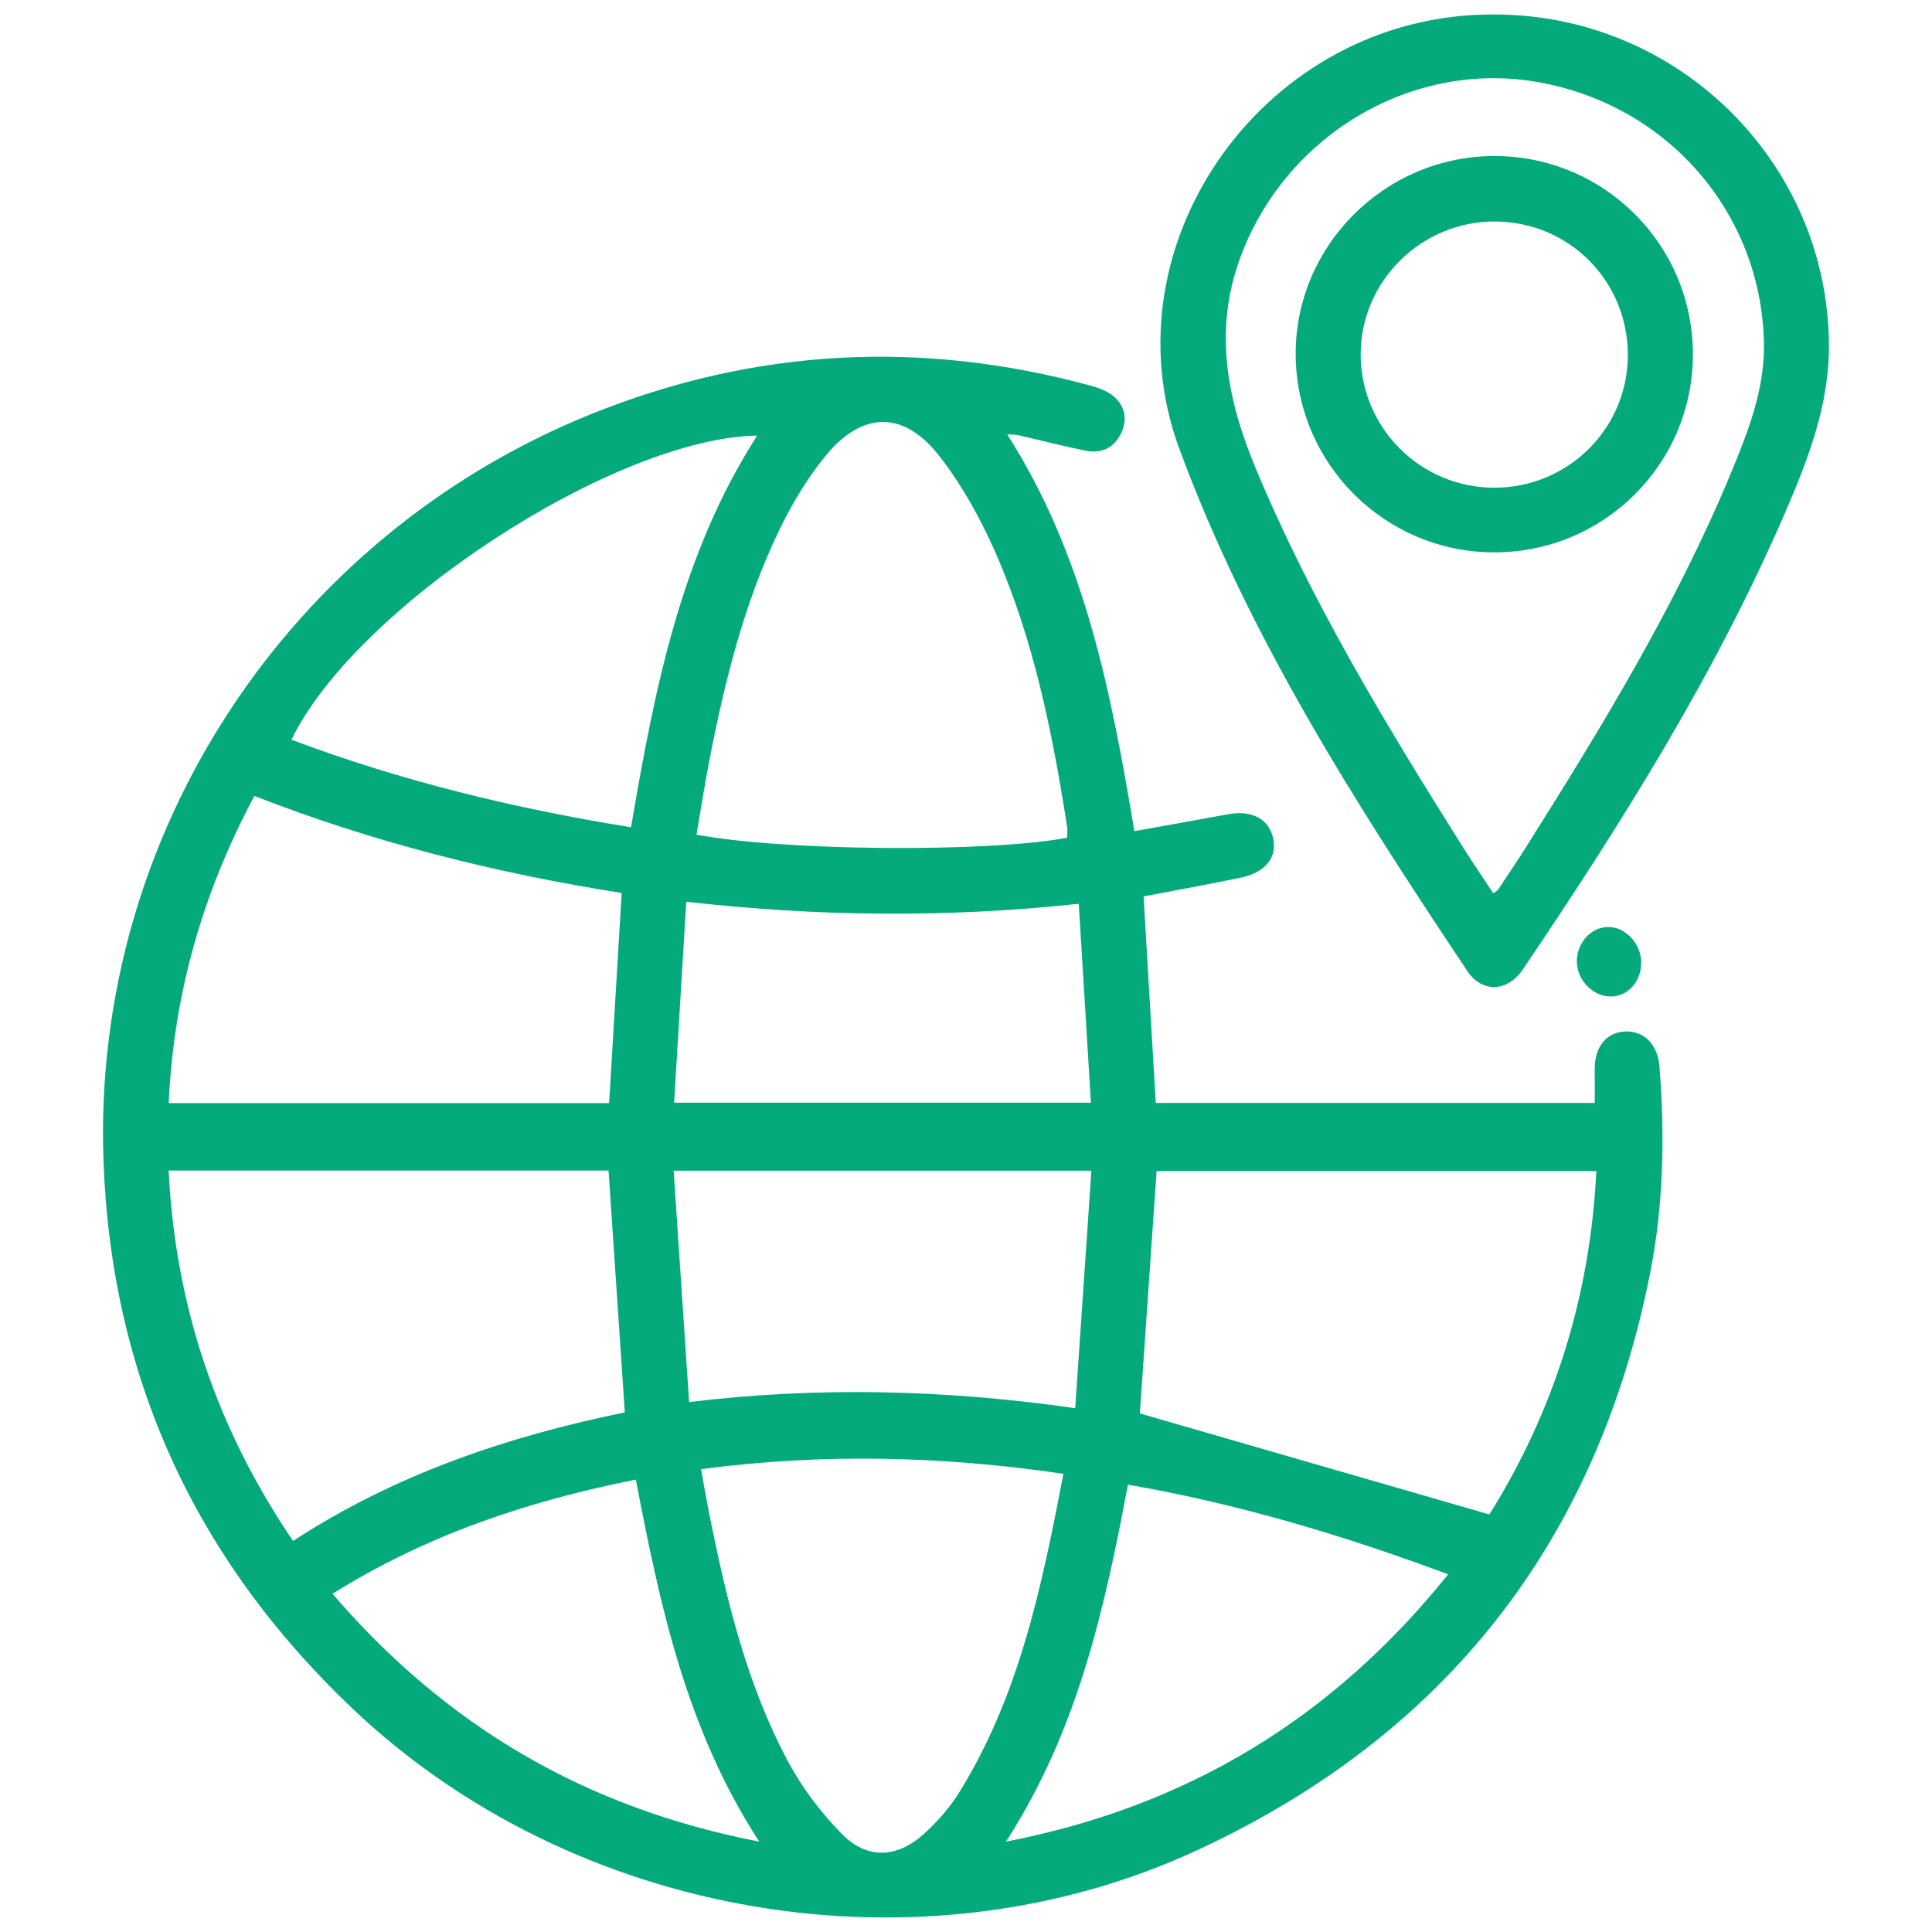
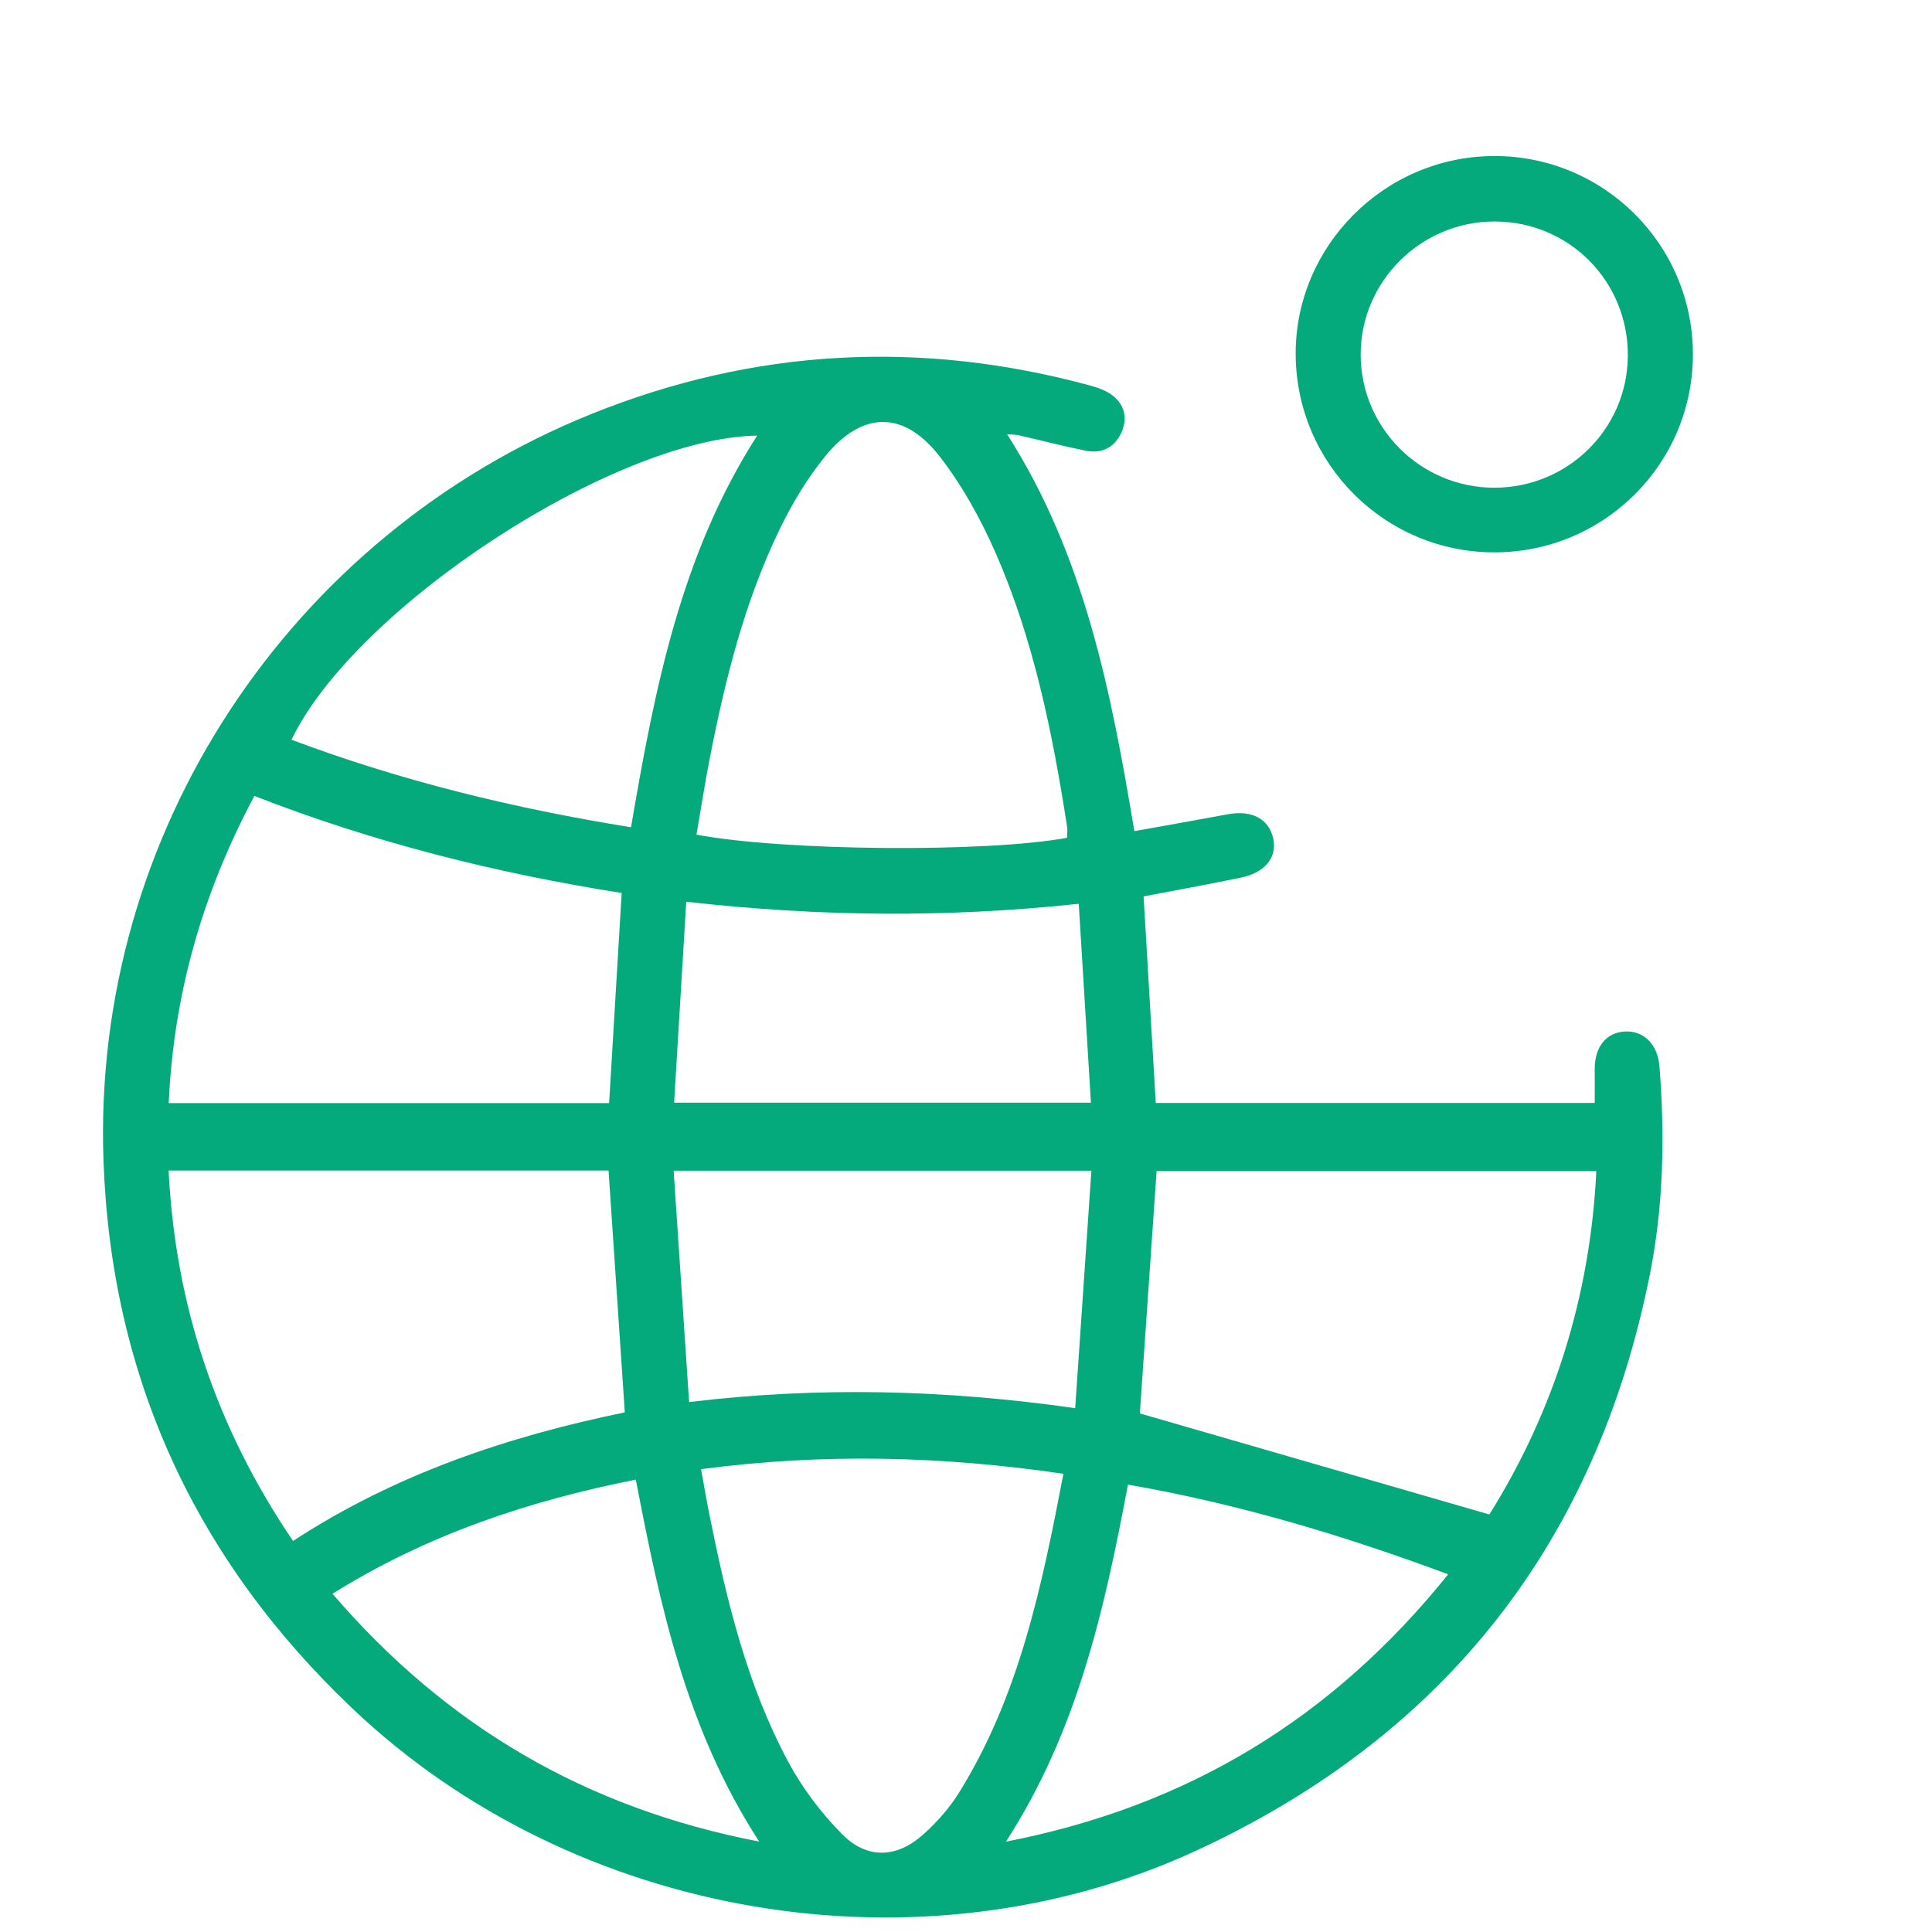
<svg xmlns="http://www.w3.org/2000/svg" version="1.1" id="Layer_1" x="0px" y="0px" width="50px" height="50px" viewBox="0 0 50 50" xml:space="preserve">
  <g>
-     <path fill-rule="evenodd" clip-rule="evenodd" fill="#04AA7C" d="M26.065,11.24c2.002,3.132,2.688,6.648,3.292,10.27   c0.818-0.147,1.62-0.288,2.421-0.437c0.625-0.116,1.074,0.125,1.176,0.644c0.096,0.479-0.218,0.867-0.84,0.996   c-0.836,0.173-1.676,0.325-2.518,0.486c0.104,1.786,0.209,3.546,0.315,5.345c3.77,0,7.542,0,11.36,0c0-0.281,0.004-0.57,0-0.859   c-0.006-0.586,0.289-0.962,0.78-0.99c0.479-0.026,0.849,0.323,0.895,0.899c0.144,1.805,0.107,3.606-0.247,5.386   c-1.387,6.946-5.308,11.935-11.722,14.906c-7.159,3.314-16.115,1.779-21.85-3.664c-4.066-3.858-6.251-8.579-6.449-14.192   C2.38,21.568,7.501,13.861,15.3,10.716c4.213-1.7,8.532-1.93,12.919-0.737c0.214,0.058,0.443,0.142,0.607,0.282   c0.295,0.252,0.357,0.597,0.186,0.954c-0.184,0.382-0.512,0.529-0.913,0.449c-0.583-0.116-1.159-0.268-1.738-0.4   C26.279,11.245,26.192,11.25,26.065,11.24z M4.364,30.293c0.174,3.516,1.247,6.681,3.22,9.587c2.668-1.743,5.587-2.711,8.586-3.328   c-0.143-2.127-0.282-4.182-0.421-6.259C11.974,30.293,8.202,30.293,4.364,30.293z M41.313,30.307c-3.859,0-7.63,0-11.38,0   c-0.149,2.149-0.295,4.256-0.434,6.272c2.998,0.867,5.995,1.733,9.046,2.615C40.206,36.538,41.154,33.567,41.313,30.307z    M27.618,21.681c0-0.117,0.012-0.206-0.002-0.291c-0.379-2.424-0.861-4.827-1.851-7.083c-0.383-0.873-0.857-1.733-1.438-2.484   c-0.932-1.207-2.01-1.194-2.97-0.016c-0.47,0.577-0.863,1.236-1.188,1.908c-0.904,1.87-1.402,3.874-1.799,5.903   c-0.129,0.659-0.231,1.324-0.345,1.983C20.297,22.027,25.561,22.066,27.618,21.681z M4.366,28.548c3.855,0,7.628,0,11.398,0   c0.109-1.827,0.216-3.618,0.325-5.438c-3.256-0.512-6.43-1.311-9.506-2.511C5.24,23.116,4.495,25.726,4.366,28.548z M18.143,38.022   c0.084,0.46,0.151,0.854,0.23,1.244c0.44,2.183,0.964,4.346,2.022,6.322c0.366,0.683,0.853,1.328,1.397,1.879   c0.653,0.659,1.421,0.623,2.111,0c0.347-0.312,0.67-0.677,0.916-1.072c1.564-2.516,2.146-5.352,2.702-8.254   C24.386,37.683,21.307,37.604,18.143,38.022z M17.834,36.285c3.362-0.405,6.617-0.321,9.992,0.158   c0.142-2.072,0.279-4.096,0.419-6.146c-3.654,0-7.179,0-10.811,0C17.567,32.299,17.699,34.261,17.834,36.285z M7.543,19.144   c2.842,1.068,5.766,1.78,8.788,2.265c0.606-3.55,1.282-7.05,3.265-10.136C15.905,11.333,9.208,15.699,7.543,19.144z M17.446,28.538   c3.642,0,7.18,0,10.787,0c-0.105-1.732-0.209-3.415-0.315-5.148c-3.422,0.367-6.737,0.332-10.158-0.053   C17.654,25.086,17.551,26.788,17.446,28.538z M37.479,40.743c-2.753-1.024-5.463-1.83-8.288-2.321   c-0.609,3.245-1.31,6.378-3.157,9.24C30.746,46.746,34.485,44.466,37.479,40.743z M19.648,47.66c-1.9-2.929-2.57-6.128-3.193-9.368   c-2.811,0.558-5.421,1.438-7.85,2.954C11.542,44.666,15.15,46.792,19.648,47.66z" />
-     <path fill-rule="evenodd" clip-rule="evenodd" fill="#04AA7C" d="M38.652,0.375c4.762-0.013,8.658,3.82,8.681,8.564   c0.008,1.52-0.528,2.92-1.118,4.288c-1.815,4.212-4.247,8.076-6.805,11.863c-0.395,0.584-1.053,0.613-1.436,0.04   c-2.865-4.296-5.652-8.633-7.455-13.521C28.557,6.289,32.767,0.351,38.652,0.375z M38.646,23.117   c0.07-0.05,0.105-0.064,0.122-0.089c0.241-0.365,0.487-0.728,0.721-1.098c1.97-3.125,3.895-6.277,5.314-9.703   c0.442-1.068,0.868-2.153,0.848-3.335c-0.062-3.4-2.522-6.212-5.911-6.778c-3.253-0.544-6.503,1.417-7.652,4.581   c-0.688,1.895-0.321,3.678,0.422,5.456c1.438,3.438,3.359,6.609,5.336,9.751C38.104,22.312,38.378,22.711,38.646,23.117z" />
-     <path fill-rule="evenodd" clip-rule="evenodd" fill="#04AA7C" d="M41.646,23.991c0.461,0.017,0.851,0.472,0.827,0.967   c-0.021,0.488-0.383,0.852-0.823,0.83c-0.473-0.024-0.867-0.474-0.84-0.959C40.836,24.354,41.214,23.976,41.646,23.991z" />
+     <path fill-rule="evenodd" clip-rule="evenodd" fill="#04AA7C" d="M26.065,11.24c2.002,3.132,2.688,6.648,3.292,10.27   c0.818-0.147,1.62-0.288,2.421-0.437c0.625-0.116,1.074,0.125,1.176,0.644c0.096,0.479-0.218,0.867-0.84,0.996   c-0.836,0.173-1.676,0.325-2.518,0.486c0.104,1.786,0.209,3.546,0.315,5.345c3.77,0,7.542,0,11.36,0c0-0.281,0.004-0.57,0-0.859   c-0.006-0.586,0.289-0.962,0.78-0.99c0.479-0.026,0.849,0.323,0.895,0.899c0.144,1.805,0.107,3.606-0.247,5.386   c-1.387,6.946-5.308,11.935-11.722,14.906c-7.159,3.314-16.115,1.779-21.85-3.664c-4.066-3.858-6.251-8.579-6.449-14.192   C2.38,21.568,7.501,13.861,15.3,10.716c4.213-1.7,8.532-1.93,12.919-0.737c0.214,0.058,0.443,0.142,0.607,0.282   c0.295,0.252,0.357,0.597,0.186,0.954c-0.184,0.382-0.512,0.529-0.913,0.449c-0.583-0.116-1.159-0.268-1.738-0.4   C26.279,11.245,26.192,11.25,26.065,11.24z M4.364,30.293c0.174,3.516,1.247,6.681,3.22,9.587c2.668-1.743,5.587-2.711,8.586-3.328   c-0.143-2.127-0.282-4.182-0.421-6.259C11.974,30.293,8.202,30.293,4.364,30.293z M41.313,30.307c-3.859,0-7.63,0-11.38,0   c-0.149,2.149-0.295,4.256-0.434,6.272c2.998,0.867,5.995,1.733,9.046,2.615C40.206,36.538,41.154,33.567,41.313,30.307z    M27.618,21.681c0-0.117,0.012-0.206-0.002-0.291c-0.379-2.424-0.861-4.827-1.851-7.083c-0.383-0.873-0.857-1.733-1.438-2.484   c-0.932-1.207-2.01-1.194-2.97-0.016c-0.47,0.577-0.863,1.236-1.188,1.908c-0.904,1.87-1.402,3.874-1.799,5.903   c-0.129,0.659-0.231,1.324-0.345,1.983C20.297,22.027,25.561,22.066,27.618,21.681z M4.366,28.548c3.855,0,7.628,0,11.398,0   c0.109-1.827,0.216-3.618,0.325-5.438c-3.256-0.512-6.43-1.311-9.506-2.511C5.24,23.116,4.495,25.726,4.366,28.548z M18.143,38.022   c0.084,0.46,0.151,0.854,0.23,1.244c0.44,2.183,0.964,4.346,2.022,6.322c0.366,0.683,0.853,1.328,1.397,1.879   c0.653,0.659,1.421,0.623,2.111,0c0.347-0.312,0.67-0.677,0.916-1.072c1.564-2.516,2.146-5.352,2.702-8.254   C24.386,37.683,21.307,37.604,18.143,38.022z M17.834,36.285c3.362-0.405,6.617-0.321,9.992,0.158   c0.142-2.072,0.279-4.096,0.419-6.146c-3.654,0-7.179,0-10.811,0C17.567,32.299,17.699,34.261,17.834,36.285z M7.543,19.144   c2.842,1.068,5.766,1.78,8.788,2.265c0.606-3.55,1.282-7.05,3.265-10.136C15.905,11.333,9.208,15.699,7.543,19.144z M17.446,28.538   c3.642,0,7.18,0,10.787,0c-0.105-1.732-0.209-3.415-0.315-5.148c-3.422,0.367-6.737,0.332-10.158-0.053   C17.654,25.086,17.551,26.788,17.446,28.538M37.479,40.743c-2.753-1.024-5.463-1.83-8.288-2.321   c-0.609,3.245-1.31,6.378-3.157,9.24C30.746,46.746,34.485,44.466,37.479,40.743z M19.648,47.66c-1.9-2.929-2.57-6.128-3.193-9.368   c-2.811,0.558-5.421,1.438-7.85,2.954C11.542,44.666,15.15,46.792,19.648,47.66z" />
    <path fill-rule="evenodd" clip-rule="evenodd" fill="#04AA7C" d="M38.66,4.038c2.843-0.009,5.149,2.286,5.152,5.127   c0.003,2.839-2.299,5.133-5.146,5.13c-2.816-0.003-5.107-2.277-5.134-5.098C33.507,6.378,35.823,4.048,38.66,4.038z M38.691,5.732   c-1.915-0.007-3.485,1.554-3.477,3.458c0.009,1.89,1.552,3.425,3.447,3.432c1.904,0.006,3.452-1.513,3.467-3.404   C42.146,7.289,40.618,5.74,38.691,5.732z" />
  </g>
</svg>